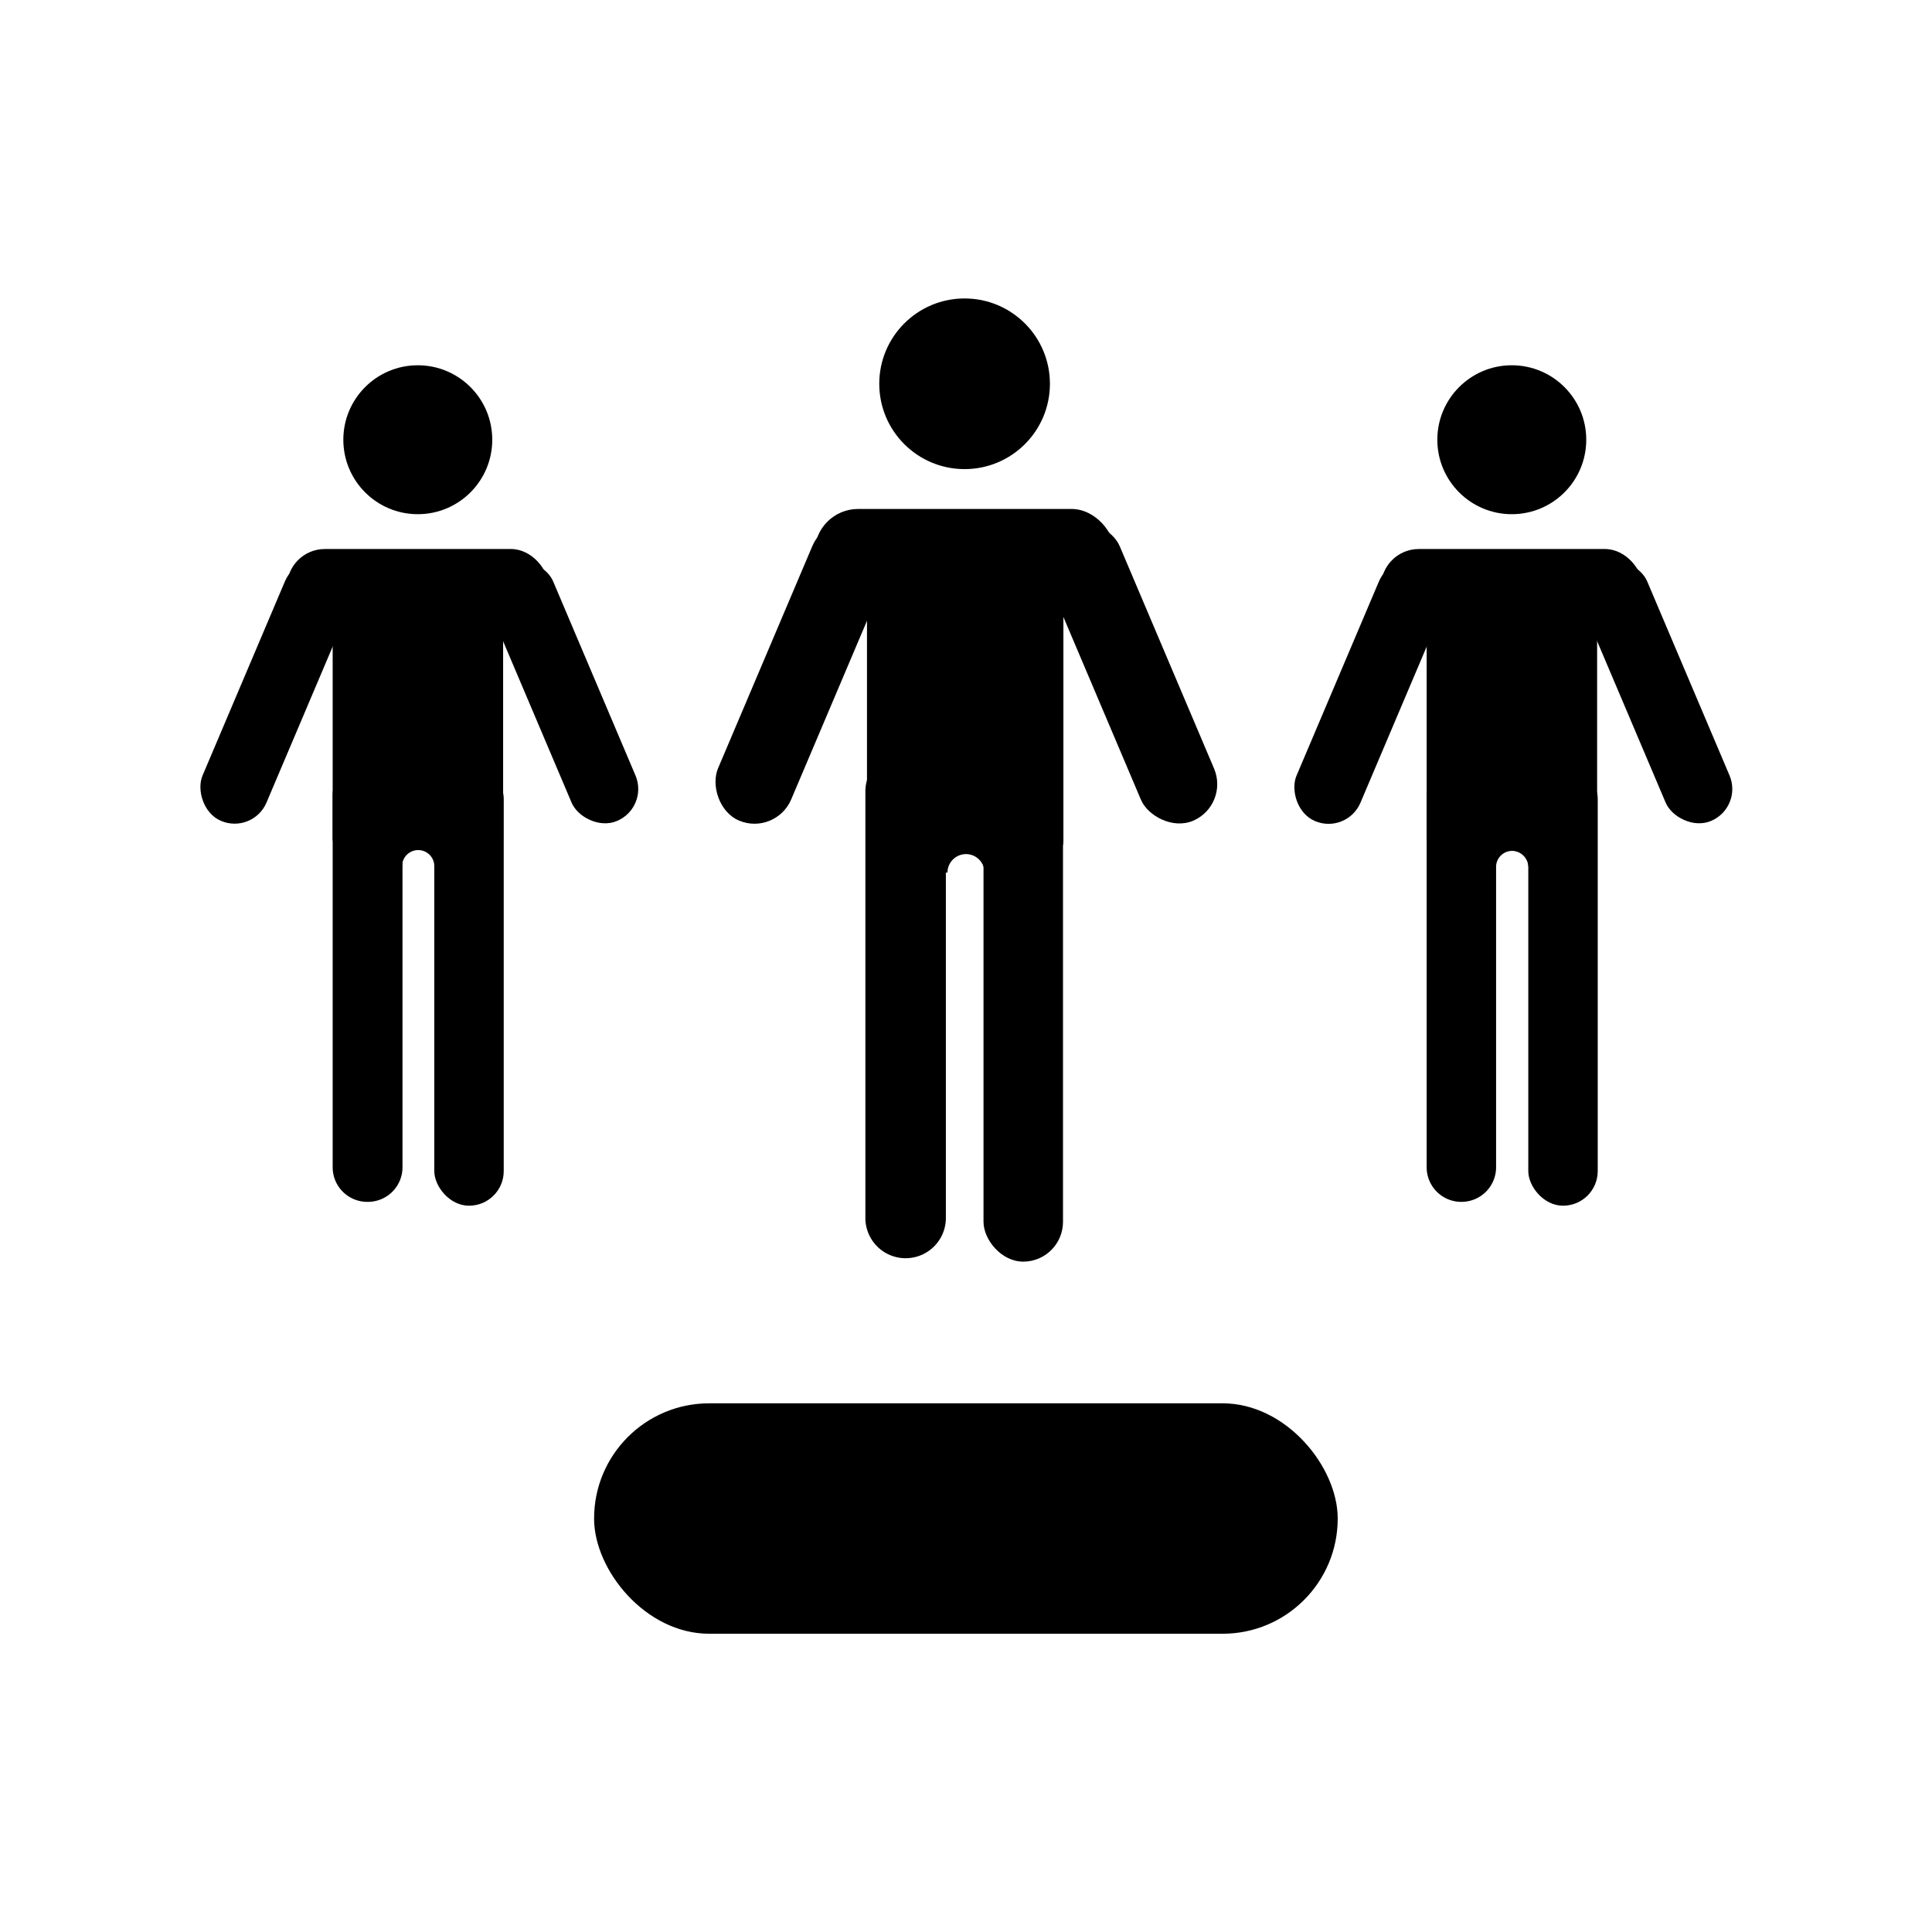
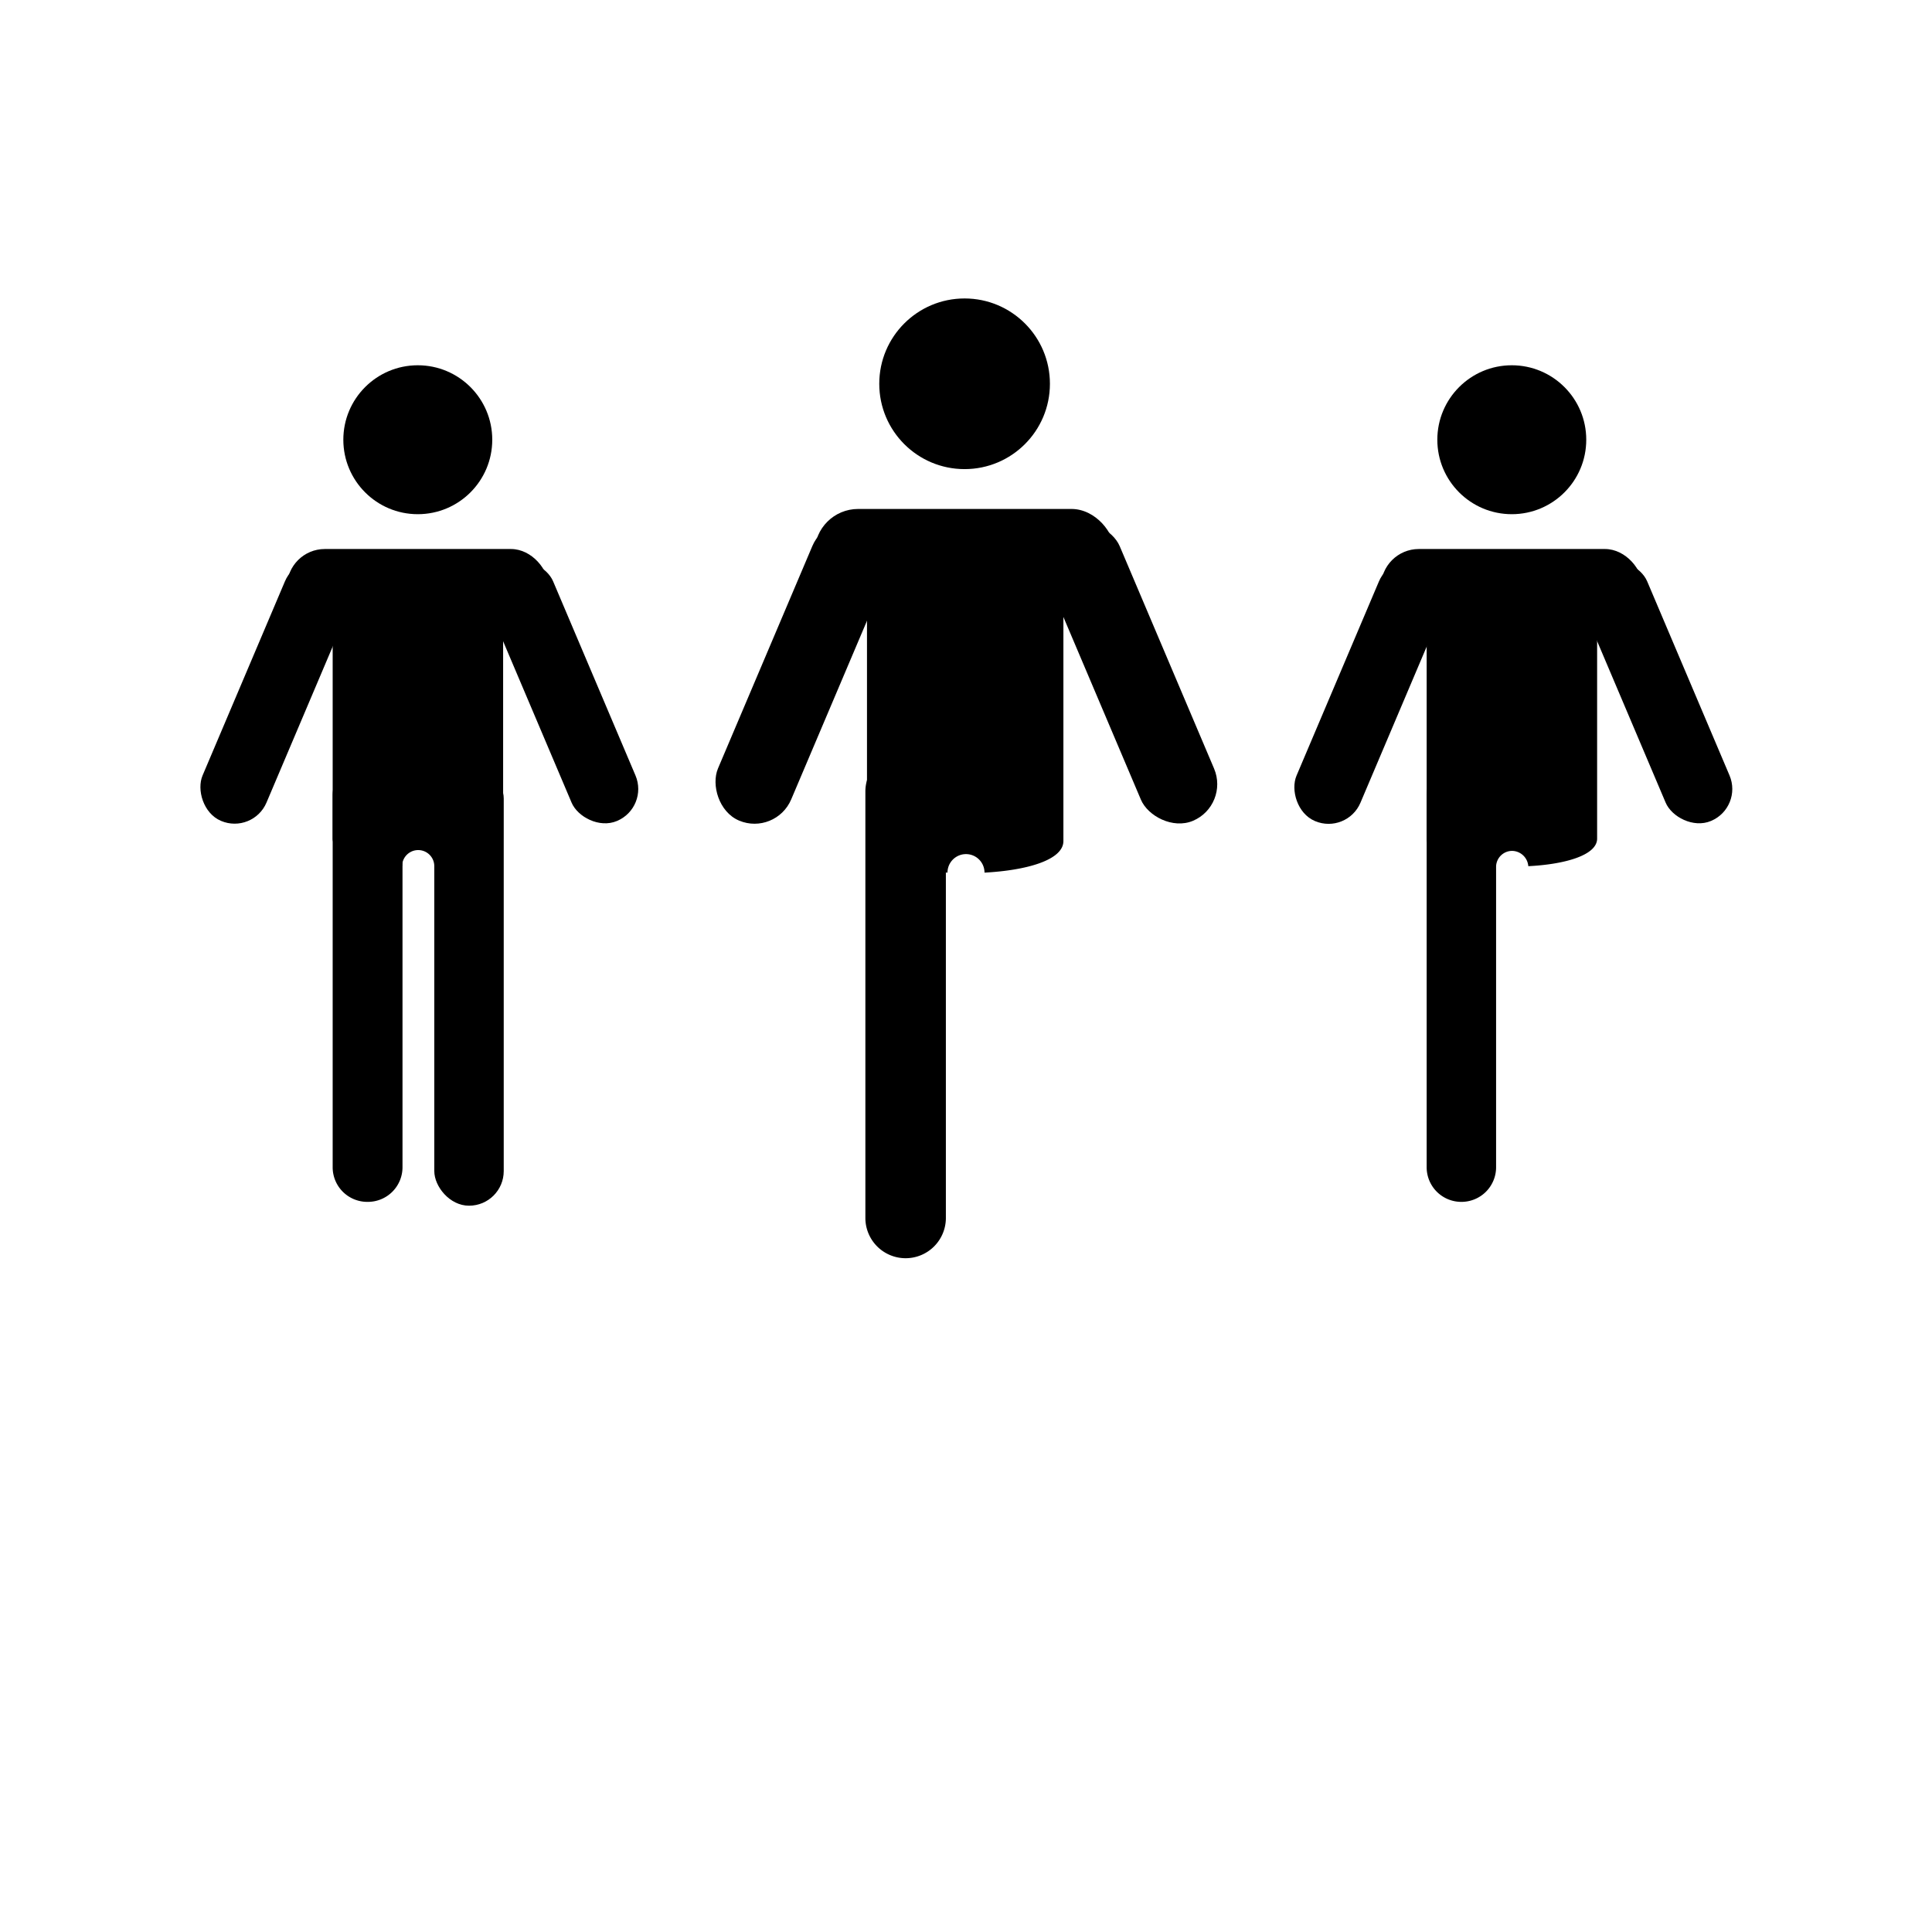
<svg xmlns="http://www.w3.org/2000/svg" id="Layer_2" data-name="Layer 2" viewBox="0 0 96 96">
  <title>High-Fidelity_Hackathon_New-Flesh_Icons_v02-01</title>
  <circle cx="47.93" cy="19.07" r="4.24" />
  <rect x="54.19" y="25.46" width="3.95" height="15.96" rx="1.98" transform="translate(-8.6 24.59) rotate(-22.99)" />
  <rect x="37.86" y="25.46" width="3.95" height="15.96" rx="1.98" transform="translate(63.45 79.77) rotate(-157.01)" />
-   <rect x="48.87" y="37.53" width="3.95" height="25.16" rx="1.98" />
  <path d="M47,47.52v13a2,2,0,0,1-2,2h0a2,2,0,0,1-2-2V39.33a2,2,0,0,1,2-2h0a2,2,0,0,1,2,2v8.19" />
  <path d="M48.08,25.65h0c-2.74-.06-5,1.68-5,3.84v12.3c0,.91,1.86,1.44,4,1.57a.92.92,0,0,1,1.84,0c2.08-.11,3.92-.62,3.92-1.57V29.49C52.79,27.42,50.7,25.71,48.08,25.65Z" />
  <rect x="40.48" y="25.29" width="14.92" height="4.31" rx="2.16" />
  <circle cx="75.12" cy="21.85" r="3.7" />
  <rect x="80.58" y="27.42" width="3.45" height="13.92" rx="1.72" transform="translate(-6.89 34.88) rotate(-22.99)" />
  <rect x="66.33" y="27.42" width="3.45" height="13.92" rx="1.72" transform="translate(117.28 92.62) rotate(-157.01)" />
-   <rect x="75.94" y="37.96" width="3.45" height="21.95" rx="1.72" />
  <path d="M74.34,46.67V58a1.72,1.72,0,0,1-1.73,1.72h0A1.72,1.72,0,0,1,70.89,58V39.52a1.72,1.72,0,0,1,1.72-1.72h0a1.72,1.72,0,0,1,1.73,1.72v7.15" />
  <path d="M75.25,27.59h0c-2.39-.06-4.36,1.46-4.36,3.35V41.67c0,.8,1.62,1.26,3.45,1.37a.8.8,0,0,1,.8-.76.82.82,0,0,1,.8.76c1.81-.09,3.42-.54,3.42-1.37V30.94C79.36,29.13,77.54,27.64,75.25,27.59Z" />
  <rect x="68.62" y="27.28" width="13.01" height="3.76" rx="1.88" />
  <circle cx="20.76" cy="21.85" r="3.7" />
  <rect x="26.22" y="27.42" width="3.45" height="13.92" rx="1.72" transform="translate(-11.21 13.65) rotate(-22.99)" />
  <rect x="11.97" y="27.42" width="3.45" height="13.92" rx="1.72" transform="translate(12.88 71.38) rotate(-157.01)" />
  <rect x="21.58" y="37.96" width="3.45" height="21.95" rx="1.72" />
  <path d="M20,46.67V58a1.72,1.72,0,0,1-1.72,1.72h0A1.72,1.72,0,0,1,16.53,58V39.52a1.72,1.72,0,0,1,1.73-1.72h0A1.72,1.72,0,0,1,20,39.52v7.15" />
  <path d="M20.89,27.59h0c-2.39-.06-4.36,1.46-4.36,3.35V41.67c0,.8,1.62,1.26,3.45,1.37a.8.8,0,0,1,1.6,0C23.39,43,25,42.5,25,41.67V30.94C25,29.13,23.18,27.64,20.89,27.59Z" />
  <rect x="14.26" y="27.28" width="13.01" height="3.76" rx="1.88" />
-   <rect x="29.52" y="69.73" width="36.95" height="11.45" rx="5.72" />
</svg>